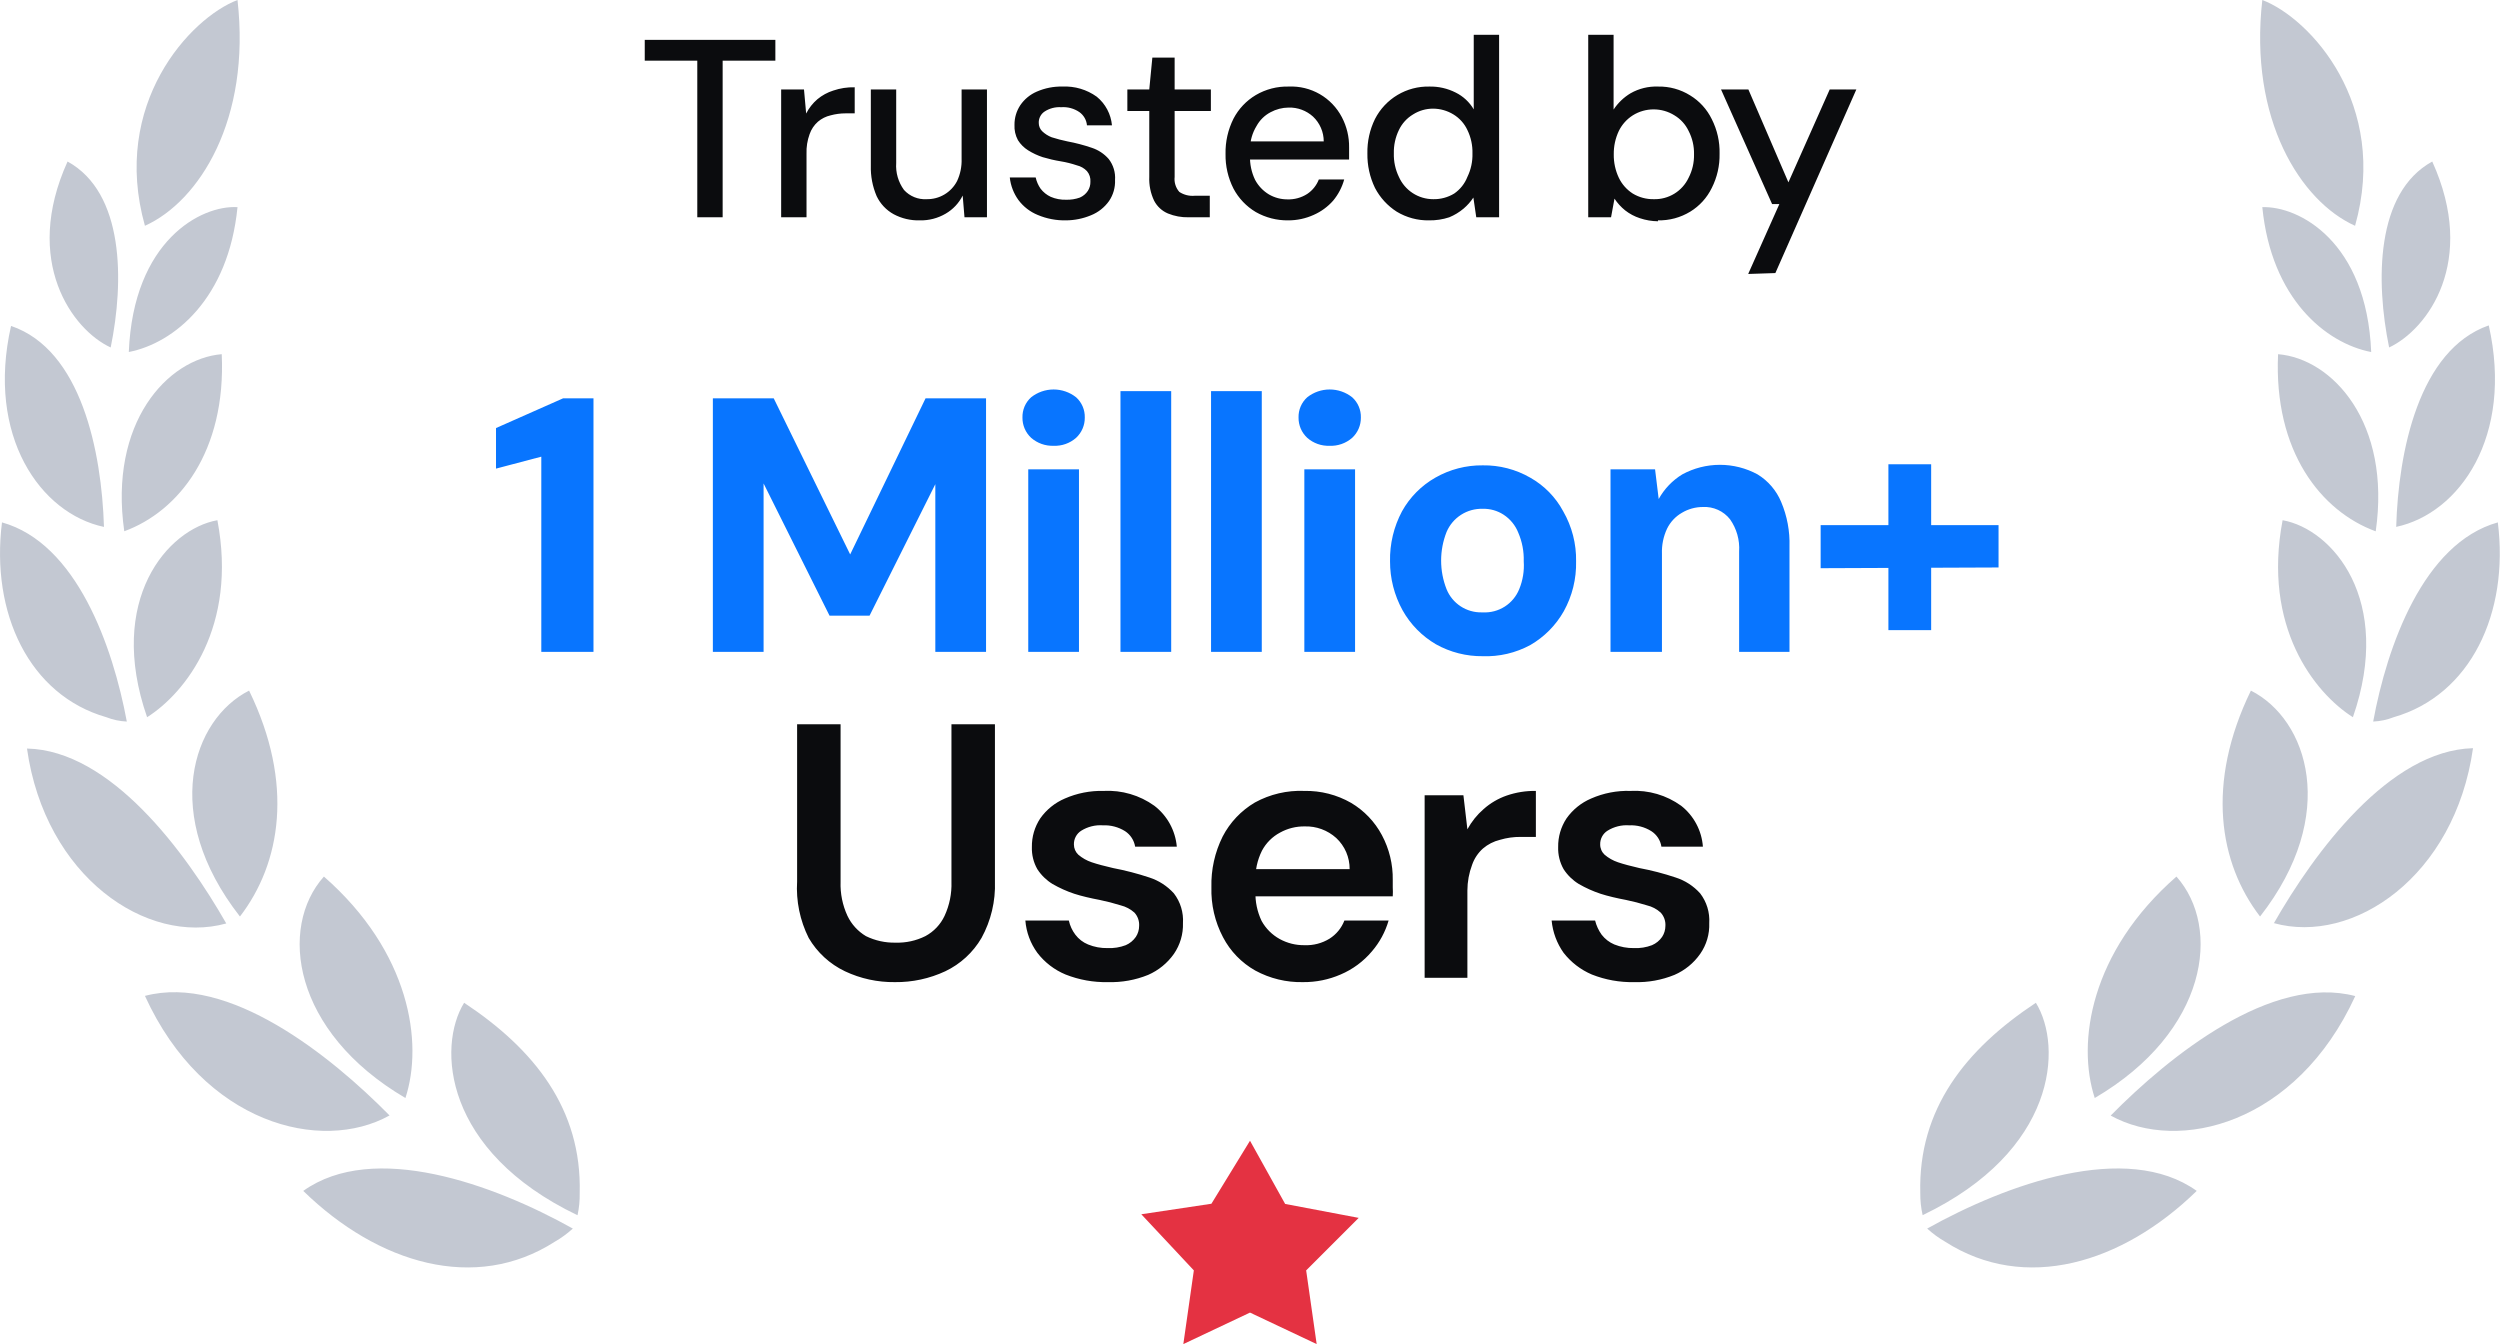
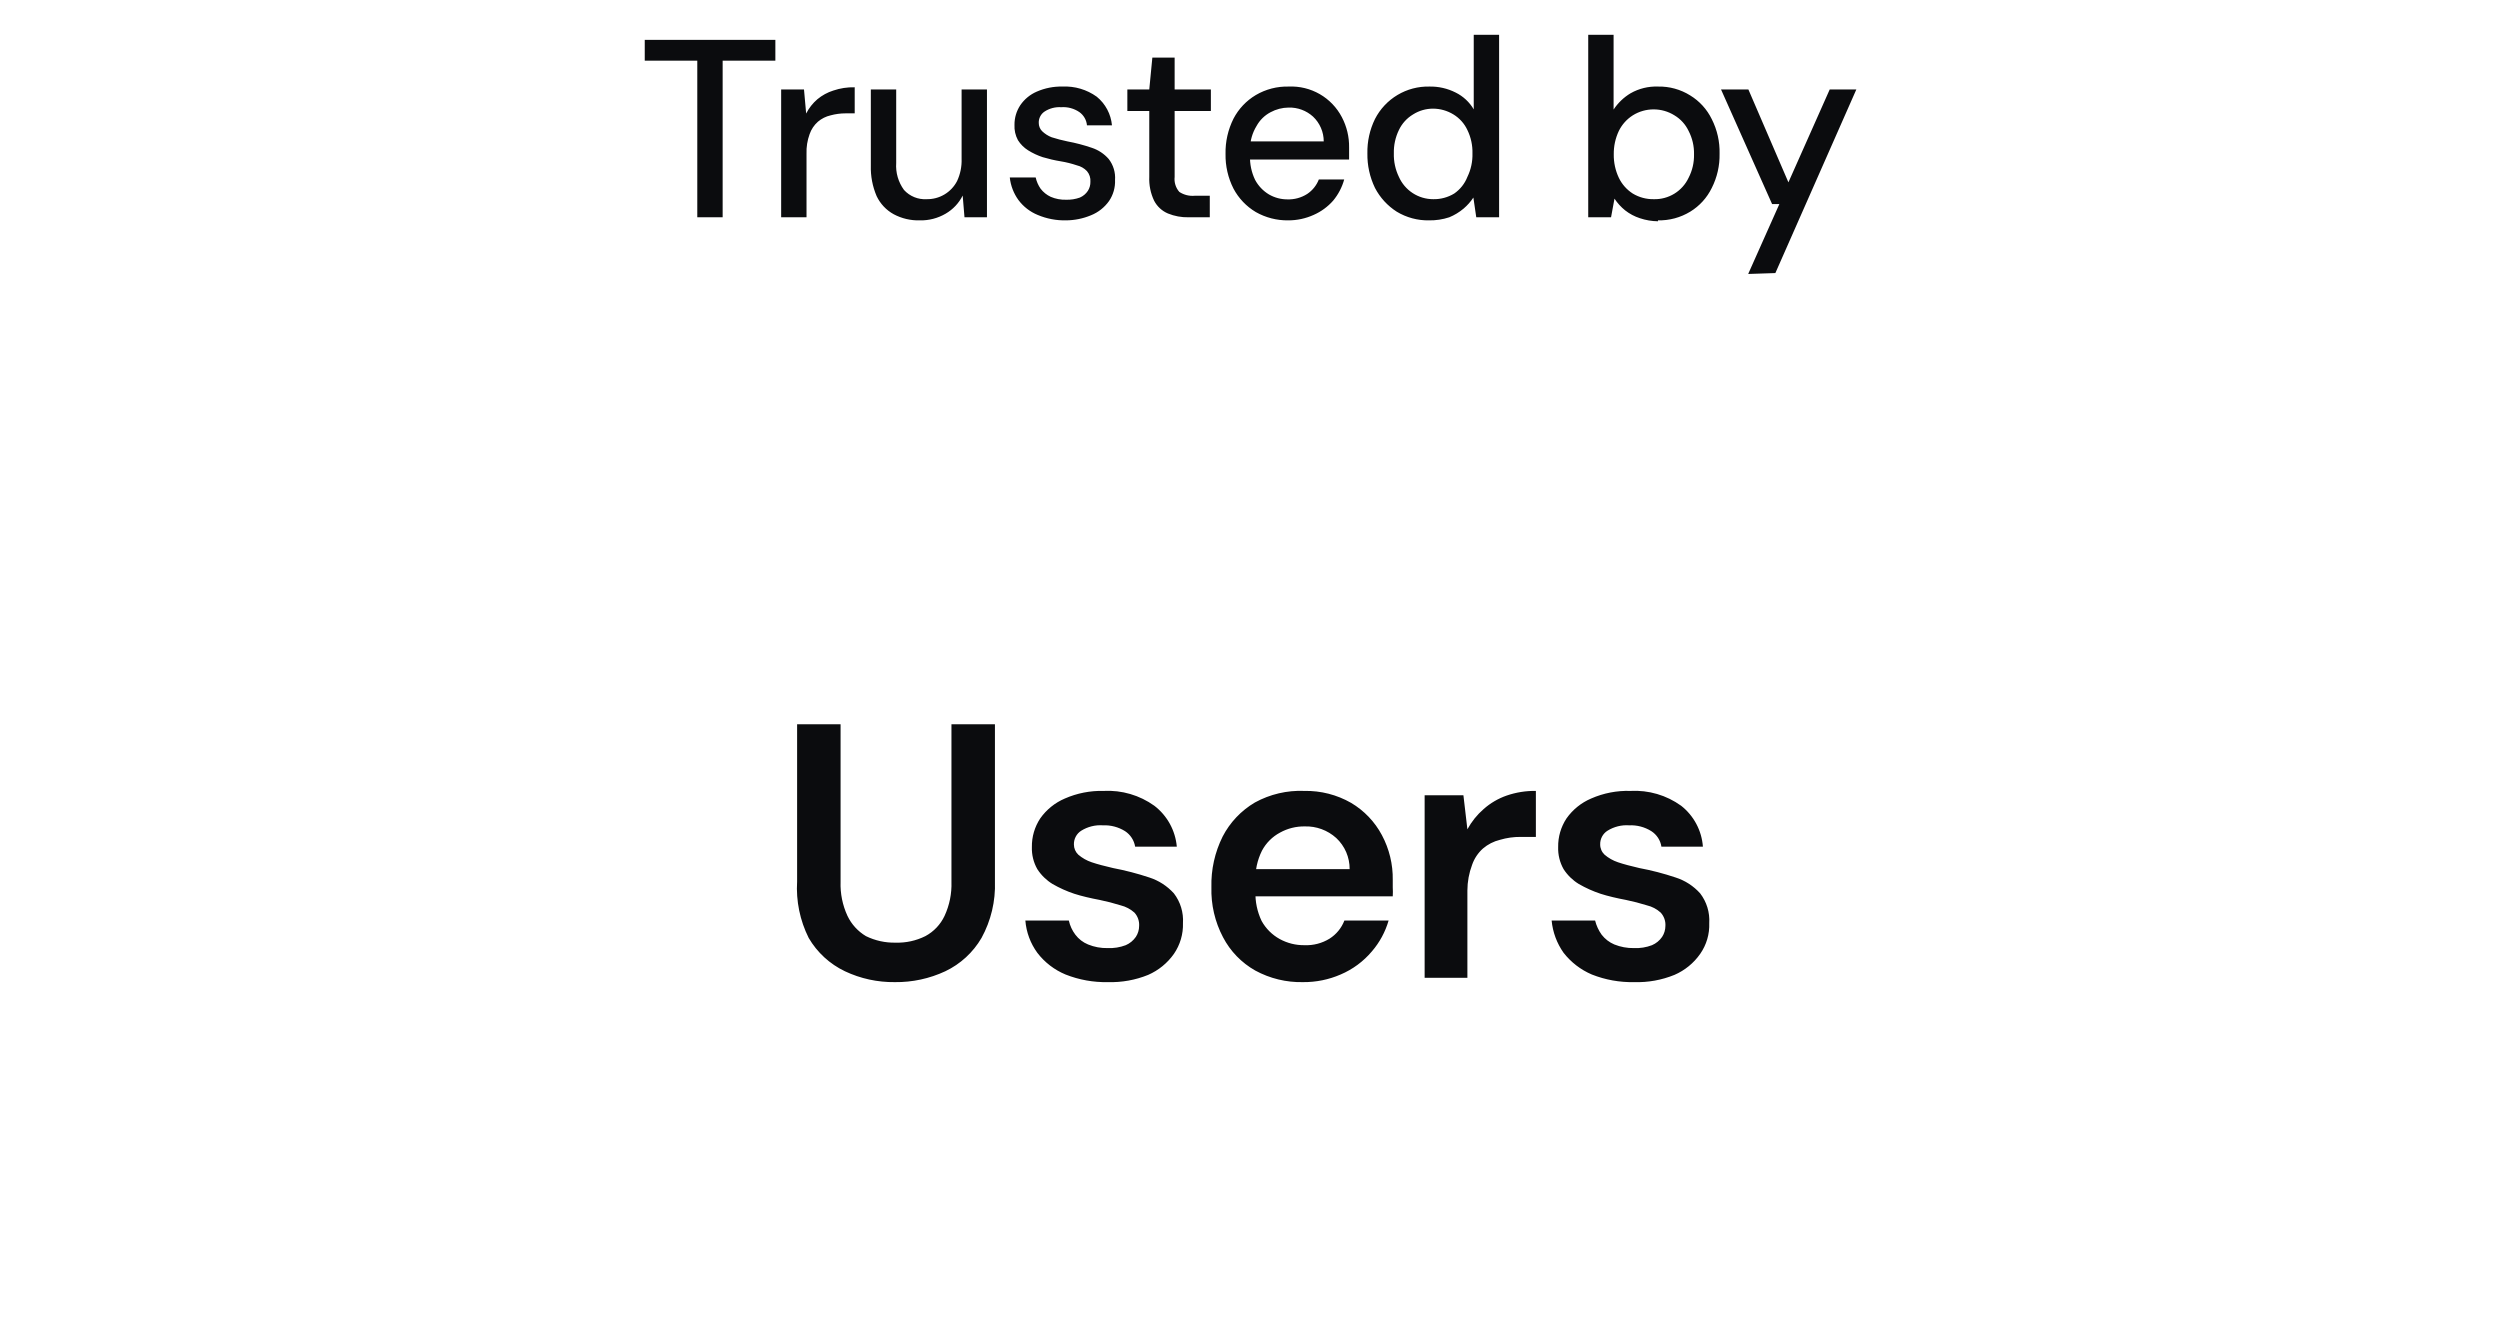
<svg xmlns="http://www.w3.org/2000/svg" width="186" height="100" viewBox="0 0 186 100" fill="none">
  <g id="Layer_1" clip-path="url(#clip0_10781_18373)">
-     <path id="Vector" d="M143.045 90.408C142.922 89.869 142.863 89.317 142.869 88.765C142.708 82.514 146.239 78.068 151.469 74.606C153.49 77.893 152.992 85.639 143.045 90.408ZM155.849 81.692C154.501 77.57 155.512 70.82 161.928 65.216C165.297 69.002 164.286 76.748 155.849 81.692ZM175.217 16.799C171.174 14.98 167.305 8.891 168.316 0C171.861 1.347 177.765 7.746 175.217 16.799ZM168.141 68.18C165.109 64.233 164.098 58.305 167.467 51.381C171.699 53.523 174.058 60.622 168.155 68.18H168.141ZM175.056 53.361C172.185 51.542 168.316 46.625 169.826 38.704C173.532 39.364 178.088 44.632 175.056 53.361ZM176.74 39.526C172.697 38.044 169.152 33.598 169.489 26.351C173.546 26.687 177.913 31.456 176.754 39.526H176.74ZM176.403 26.189C173.034 25.529 168.99 22.228 168.316 15.412C171.025 15.317 176.08 17.958 176.417 26.189H176.403ZM143.382 91.405C143.794 91.781 144.246 92.111 144.729 92.388C150.633 96.174 157.871 94.032 163.437 88.603C158.208 84.871 149.285 88.105 143.382 91.405ZM157.035 82.999C162.089 85.801 170.85 83.659 175.231 74.108C169.004 72.464 161.416 78.553 157.035 82.999ZM169.166 68.678C175.069 70.322 182.644 65.216 183.992 55.665C177.765 55.827 172.198 63.398 169.166 68.705V68.678ZM176.565 53.684C177.087 53.661 177.602 53.552 178.088 53.361C183.816 51.718 186.687 45.615 185.838 38.866C180.299 40.415 177.589 48.094 176.565 53.684ZM178.263 39.203C182.981 38.206 187.024 32.467 185.164 24.209C179.962 26.027 178.439 33.598 178.277 39.203H178.263ZM177.751 25.852C180.622 24.505 184.329 19.44 180.959 12.017C176.74 14.334 176.74 20.922 177.751 25.852ZM42.969 90.408C43.087 89.869 43.141 89.317 43.13 88.765C43.292 82.514 39.761 78.068 34.531 74.606C32.509 77.893 33.008 85.639 42.955 90.408H42.969ZM30.164 81.692C31.512 77.57 30.501 70.82 24.099 65.216C20.716 69.002 21.74 76.748 30.164 81.692ZM10.783 16.799C14.826 14.98 18.681 8.891 17.67 0C14.139 1.347 8.235 7.746 10.783 16.799ZM17.859 68.18C20.891 64.233 21.902 58.305 18.532 51.381C14.3 53.523 11.942 60.622 17.845 68.18H17.859ZM10.944 53.361C13.815 51.542 17.683 46.625 16.174 38.704C12.467 39.364 7.912 44.632 10.944 53.361ZM9.246 39.526C13.289 38.044 16.834 33.598 16.497 26.351C12.454 26.687 8.087 31.456 9.246 39.526ZM9.583 26.189C12.953 25.529 16.996 22.228 17.67 15.412C14.974 15.25 9.92 17.89 9.583 26.189ZM42.618 91.405C42.206 91.781 41.754 92.111 41.27 92.388C35.367 96.174 28.129 94.032 22.562 88.603C27.792 84.871 36.715 88.105 42.618 91.405ZM28.965 82.999C23.91 85.801 15.149 83.659 10.783 74.094C17.009 72.451 24.598 78.54 28.978 82.985L28.965 82.999ZM16.834 68.705C10.931 70.349 3.356 65.243 2.008 55.692C8.235 55.827 13.802 63.398 16.834 68.705ZM9.435 53.684C8.913 53.661 8.398 53.552 7.912 53.361C2.17 51.718 -0.701 45.615 0.148 38.866C5.701 40.415 8.397 48.094 9.435 53.684ZM7.736 39.203C3.006 38.206 -1.038 32.44 0.822 24.249C6.052 26.027 7.561 33.598 7.736 39.203ZM8.235 25.852C5.391 24.545 1.658 19.44 5.027 12.017C9.246 14.334 9.246 20.922 8.235 25.852Z" fill="#C3C8D2" />
-     <path id="Vector_2" d="M95.615 89.573L93 84.871L90.129 89.559L84.913 90.341L88.822 94.517L88.04 100L93 97.656L97.96 100L97.178 94.517L101.087 90.61L95.615 89.573Z" fill="#E43242" />
    <path id="Vector_3" d="M51.878 16.166V4.513H47.969V2.964H57.687V4.513H53.765V16.166H51.878ZM58.118 16.166V6.655H59.817L59.978 8.447C60.184 8.041 60.468 7.679 60.814 7.383C61.164 7.092 61.566 6.873 62 6.736C62.512 6.562 63.05 6.48 63.59 6.494V8.434H62.903C62.53 8.434 62.158 8.484 61.798 8.582C61.45 8.661 61.127 8.823 60.855 9.053C60.571 9.304 60.357 9.624 60.234 9.983C60.065 10.448 59.987 10.943 60.005 11.438V16.166H58.118ZM68.429 16.395C67.754 16.414 67.085 16.256 66.488 15.937C65.935 15.632 65.492 15.161 65.221 14.59C64.914 13.871 64.767 13.095 64.79 12.313V6.655H66.677V12.125C66.627 12.841 66.833 13.552 67.257 14.132C67.468 14.365 67.729 14.548 68.021 14.667C68.312 14.786 68.627 14.838 68.941 14.819C69.407 14.828 69.866 14.707 70.266 14.469C70.666 14.231 70.992 13.886 71.206 13.472C71.448 12.954 71.564 12.386 71.543 11.815V6.655H73.43V16.166H71.758L71.624 14.55C71.342 15.113 70.902 15.581 70.357 15.897C69.773 16.239 69.106 16.412 68.429 16.395ZM79.32 16.395C78.594 16.411 77.873 16.274 77.204 15.991C76.636 15.759 76.143 15.377 75.775 14.886C75.416 14.391 75.193 13.811 75.128 13.203H77.055C77.12 13.502 77.244 13.786 77.419 14.038C77.618 14.298 77.877 14.507 78.174 14.644C78.536 14.799 78.927 14.872 79.32 14.86C79.668 14.871 80.016 14.816 80.344 14.698C80.586 14.593 80.793 14.42 80.937 14.2C81.066 13.999 81.132 13.764 81.126 13.526C81.149 13.238 81.057 12.952 80.87 12.731C80.666 12.517 80.403 12.367 80.115 12.3C79.728 12.17 79.332 12.07 78.929 12.004C78.473 11.93 78.023 11.826 77.581 11.694C77.198 11.568 76.831 11.396 76.489 11.182C76.184 10.991 75.925 10.733 75.734 10.427C75.545 10.077 75.456 9.68 75.478 9.282C75.474 8.765 75.624 8.259 75.91 7.827C76.214 7.381 76.64 7.03 77.136 6.817C77.739 6.553 78.392 6.424 79.05 6.44C79.96 6.397 80.858 6.663 81.597 7.194C81.918 7.456 82.184 7.779 82.378 8.144C82.573 8.51 82.692 8.911 82.73 9.323H80.87C80.853 9.128 80.793 8.938 80.695 8.769C80.597 8.599 80.464 8.452 80.304 8.339C79.908 8.069 79.433 7.941 78.956 7.976C78.518 7.947 78.084 8.06 77.716 8.299C77.577 8.391 77.464 8.518 77.389 8.667C77.313 8.815 77.277 8.981 77.284 9.148C77.283 9.374 77.37 9.591 77.527 9.754C77.732 9.953 77.975 10.109 78.241 10.212C78.631 10.336 79.027 10.44 79.427 10.522C80.036 10.635 80.635 10.793 81.22 10.993C81.71 11.152 82.148 11.441 82.487 11.829C82.832 12.273 83 12.83 82.959 13.391C82.983 13.946 82.827 14.495 82.514 14.954C82.177 15.431 81.709 15.801 81.166 16.018C80.581 16.262 79.954 16.39 79.32 16.395ZM88.431 16.166C87.905 16.178 87.382 16.082 86.894 15.883C86.454 15.697 86.092 15.364 85.87 14.94C85.603 14.382 85.478 13.767 85.506 13.149V8.258H83.875V6.655H85.506L85.735 4.284H87.393V6.655H90.089V8.258H87.393V13.162C87.37 13.363 87.389 13.566 87.45 13.758C87.51 13.951 87.61 14.129 87.744 14.28C88.086 14.504 88.495 14.604 88.903 14.563H90.008V16.166H88.431ZM95.844 16.395C94.999 16.407 94.166 16.193 93.431 15.776C92.73 15.359 92.157 14.758 91.774 14.038C91.367 13.237 91.163 12.349 91.18 11.451C91.161 10.54 91.365 9.639 91.774 8.824C92.153 8.098 92.727 7.492 93.431 7.073C94.174 6.636 95.024 6.417 95.885 6.44C96.691 6.405 97.491 6.6 98.191 7.003C98.89 7.407 99.46 8.001 99.834 8.717C100.201 9.414 100.386 10.192 100.373 10.98C100.373 11.101 100.373 11.249 100.373 11.397C100.373 11.546 100.373 11.694 100.373 11.869H92.569V10.522H98.486C98.486 10.176 98.416 9.834 98.279 9.517C98.142 9.199 97.942 8.913 97.691 8.676C97.194 8.225 96.542 7.984 95.871 8.003C95.4 8.008 94.937 8.128 94.523 8.353C94.084 8.585 93.723 8.941 93.485 9.377C93.175 9.884 93.008 10.466 93 11.061V11.586C92.981 12.205 93.11 12.819 93.377 13.378C93.617 13.83 93.976 14.207 94.415 14.469C94.825 14.706 95.29 14.832 95.763 14.833C96.291 14.855 96.814 14.714 97.259 14.428C97.651 14.166 97.952 13.79 98.122 13.351H100.009C99.85 13.929 99.57 14.466 99.187 14.927C98.785 15.384 98.288 15.747 97.731 15.991C97.138 16.259 96.495 16.397 95.844 16.395ZM106.317 16.395C105.472 16.41 104.64 16.186 103.917 15.749C103.233 15.312 102.675 14.704 102.3 13.984C101.912 13.182 101.719 12.301 101.734 11.411C101.716 10.525 101.91 9.647 102.3 8.851C102.68 8.11 103.26 7.491 103.975 7.065C104.69 6.638 105.511 6.422 106.344 6.44C107.022 6.426 107.693 6.578 108.298 6.884C108.86 7.161 109.329 7.597 109.646 8.137V2.587H111.533V16.166H109.834L109.619 14.698C109.417 15.005 109.172 15.282 108.891 15.52C108.572 15.789 108.212 16.007 107.826 16.166C107.339 16.327 106.829 16.404 106.317 16.395ZM106.627 14.819C107.177 14.832 107.719 14.687 108.19 14.402C108.635 14.096 108.978 13.664 109.174 13.162C109.439 12.617 109.568 12.016 109.551 11.411C109.567 10.81 109.437 10.214 109.174 9.673C108.95 9.193 108.589 8.79 108.136 8.514C107.682 8.236 107.16 8.087 106.627 8.083C106.097 8.081 105.578 8.23 105.131 8.514C104.673 8.788 104.307 9.191 104.079 9.673C103.816 10.214 103.687 10.81 103.702 11.411C103.685 12.016 103.815 12.617 104.079 13.162C104.298 13.655 104.655 14.074 105.107 14.368C105.559 14.662 106.087 14.819 106.627 14.819ZM123.353 16.463C122.895 16.458 122.44 16.381 122.005 16.234C121.61 16.106 121.241 15.91 120.914 15.654C120.604 15.406 120.336 15.111 120.118 14.779L119.862 16.166H118.164V2.587H120.051V8.151C120.376 7.656 120.809 7.241 121.318 6.938C121.937 6.586 122.642 6.414 123.353 6.44C124.2 6.421 125.034 6.651 125.752 7.1C126.445 7.523 127.001 8.135 127.356 8.865C127.76 9.661 127.959 10.545 127.936 11.438C127.954 12.321 127.755 13.195 127.356 13.984C127.001 14.713 126.445 15.326 125.752 15.749C125.031 16.188 124.198 16.413 123.353 16.395V16.463ZM123.043 14.819C123.582 14.834 124.114 14.692 124.574 14.409C125.033 14.127 125.401 13.717 125.631 13.229C125.911 12.689 126.05 12.087 126.035 11.478C126.049 10.874 125.91 10.277 125.631 9.74C125.403 9.259 125.037 8.856 124.58 8.582C124.115 8.291 123.578 8.138 123.03 8.138C122.482 8.138 121.944 8.291 121.48 8.582C121.034 8.865 120.675 9.266 120.442 9.74C120.185 10.283 120.056 10.878 120.064 11.478C120.054 12.083 120.183 12.682 120.442 13.229C120.672 13.709 121.031 14.115 121.48 14.402C121.951 14.685 122.493 14.83 123.043 14.819ZM130.065 20.383L132.384 15.183H131.844L128.044 6.655H130.079L133.058 13.566L136.131 6.655H138.112L132.087 20.316L130.065 20.383Z" fill="#0B0C0E" />
-     <path id="Vector_4" d="M40.273 48.498V33.976L36.903 34.865V31.847L41.89 29.638H44.155V48.498H40.273ZM53.037 48.498V29.638H57.566L63.253 41.25L68.86 29.638H73.362V48.498H69.588V36.023L64.695 45.804H61.717L56.811 35.969V48.498H53.037ZM76.502 48.498V34.919H80.276V48.498H76.502ZM78.389 33.167C77.777 33.189 77.18 32.977 76.718 32.575C76.511 32.382 76.346 32.149 76.234 31.889C76.123 31.629 76.067 31.349 76.071 31.066C76.063 30.782 76.117 30.501 76.228 30.24C76.34 29.98 76.507 29.746 76.718 29.557C77.194 29.181 77.783 28.977 78.389 28.977C78.996 28.977 79.585 29.181 80.061 29.557C80.272 29.746 80.439 29.98 80.55 30.24C80.662 30.501 80.716 30.782 80.708 31.066C80.712 31.349 80.656 31.629 80.544 31.889C80.433 32.149 80.268 32.382 80.061 32.575C79.6 32.98 79.002 33.192 78.389 33.167ZM83.363 48.498V29.099H87.137V48.498H83.363ZM90.102 48.498V29.099H93.876V48.498H90.102ZM97.043 48.498V34.919H100.817V48.498H97.043ZM98.93 33.167C98.318 33.192 97.719 32.98 97.259 32.575C97.052 32.382 96.887 32.149 96.775 31.889C96.664 31.629 96.608 31.349 96.612 31.066C96.604 30.782 96.657 30.501 96.769 30.24C96.881 29.98 97.048 29.746 97.259 29.557C97.735 29.181 98.324 28.977 98.93 28.977C99.537 28.977 100.126 29.181 100.602 29.557C100.812 29.746 100.98 29.98 101.091 30.24C101.203 30.501 101.257 30.782 101.249 31.066C101.252 31.349 101.197 31.629 101.085 31.889C100.974 32.149 100.809 32.382 100.602 32.575C100.13 32.987 99.516 33.2 98.89 33.167H98.93ZM110.333 48.821C109.107 48.838 107.898 48.531 106.829 47.932C105.791 47.324 104.934 46.45 104.349 45.4C103.735 44.286 103.415 43.034 103.419 41.762C103.393 40.467 103.699 39.187 104.308 38.044C104.889 36.997 105.747 36.13 106.788 35.538C107.862 34.923 109.082 34.607 110.319 34.622C111.558 34.603 112.778 34.92 113.851 35.538C114.89 36.123 115.741 36.992 116.304 38.044C116.954 39.174 117.285 40.459 117.261 41.762C117.291 43.061 116.975 44.344 116.344 45.48C115.755 46.521 114.899 47.386 113.864 47.986C112.771 48.581 111.537 48.869 110.292 48.821H110.333ZM110.333 45.561C110.906 45.589 111.473 45.438 111.956 45.129C112.439 44.82 112.814 44.368 113.029 43.837C113.299 43.181 113.415 42.471 113.366 41.762C113.388 41.032 113.25 40.305 112.961 39.634C112.743 39.08 112.356 38.609 111.856 38.286C111.399 37.991 110.863 37.841 110.319 37.855C109.748 37.837 109.185 37.992 108.704 38.3C108.223 38.608 107.847 39.054 107.624 39.58C107.085 40.948 107.085 42.469 107.624 43.837C107.834 44.355 108.196 44.797 108.663 45.105C109.13 45.413 109.679 45.572 110.239 45.561H110.333ZM119.822 48.498V34.919H123.137L123.407 37.128C123.822 36.376 124.426 35.745 125.159 35.296C126.019 34.828 126.983 34.583 127.962 34.583C128.942 34.583 129.906 34.828 130.766 35.296C131.551 35.777 132.164 36.494 132.518 37.343C132.962 38.39 133.173 39.521 133.138 40.657V48.498H129.391V41.035C129.446 40.182 129.208 39.336 128.717 38.637C128.478 38.334 128.17 38.092 127.818 37.933C127.466 37.773 127.081 37.7 126.696 37.721C126.145 37.72 125.604 37.869 125.132 38.152C124.654 38.428 124.269 38.841 124.027 39.337C123.755 39.918 123.626 40.556 123.649 41.196V48.498H119.822ZM140.497 46.881V34.541H143.678V46.881H140.497ZM135.456 42.274V39.068H148.692V42.22L135.456 42.274Z" fill="#0875FF" />
    <path id="Vector_5" d="M66.583 73.07C65.297 73.087 64.025 72.811 62.863 72.262C61.736 71.725 60.797 70.861 60.167 69.783C59.516 68.482 59.218 67.032 59.305 65.58V53.887H62.539V65.607C62.509 66.48 62.685 67.347 63.051 68.14C63.35 68.767 63.829 69.293 64.426 69.648C65.114 69.985 65.872 70.151 66.637 70.133C67.402 70.156 68.162 69.99 68.847 69.648C69.474 69.312 69.975 68.783 70.276 68.14C70.643 67.347 70.818 66.48 70.788 65.607V53.887H74.023V65.58C74.075 67.045 73.73 68.497 73.025 69.783C72.396 70.861 71.457 71.725 70.33 72.262C69.157 72.809 67.877 73.086 66.583 73.07ZM82.433 73.07C81.355 73.094 80.282 72.901 79.279 72.504C78.449 72.16 77.723 71.602 77.177 70.888C76.664 70.186 76.356 69.356 76.287 68.49H79.522C79.606 68.871 79.771 69.23 80.007 69.541C80.251 69.864 80.576 70.115 80.951 70.268C81.412 70.457 81.908 70.549 82.406 70.538C82.866 70.558 83.324 70.485 83.754 70.322C84.059 70.191 84.321 69.976 84.509 69.702C84.666 69.462 84.75 69.181 84.751 68.894C84.763 68.713 84.738 68.531 84.678 68.36C84.618 68.189 84.524 68.031 84.401 67.897C84.109 67.636 83.757 67.451 83.377 67.358C82.863 67.197 82.341 67.062 81.813 66.954C81.166 66.833 80.465 66.671 79.926 66.496C79.364 66.309 78.822 66.065 78.309 65.769C77.853 65.49 77.466 65.113 77.177 64.664C76.893 64.164 76.753 63.595 76.772 63.02C76.76 62.265 76.976 61.523 77.392 60.892C77.853 60.237 78.488 59.724 79.225 59.41C80.133 59.012 81.118 58.819 82.11 58.844C83.457 58.773 84.788 59.162 85.884 59.949C86.358 60.313 86.751 60.772 87.039 61.296C87.326 61.82 87.502 62.398 87.555 62.993H84.455C84.417 62.759 84.33 62.534 84.2 62.335C84.07 62.135 83.9 61.965 83.7 61.835C83.208 61.529 82.635 61.379 82.056 61.404C81.488 61.364 80.921 61.506 80.439 61.808C80.268 61.917 80.128 62.069 80.034 62.249C79.939 62.428 79.893 62.629 79.899 62.832C79.899 62.973 79.928 63.113 79.983 63.242C80.039 63.372 80.12 63.489 80.223 63.586C80.516 63.837 80.854 64.029 81.22 64.152C81.651 64.3 82.177 64.435 82.811 64.583C83.724 64.757 84.624 64.991 85.506 65.284C86.211 65.511 86.843 65.92 87.339 66.469C87.823 67.1 88.062 67.885 88.013 68.679C88.038 69.494 87.802 70.296 87.339 70.969C86.856 71.654 86.194 72.194 85.425 72.531C84.476 72.917 83.457 73.1 82.433 73.07ZM96.949 73.07C95.708 73.099 94.481 72.801 93.391 72.208C92.369 71.631 91.535 70.77 90.992 69.729C90.389 68.585 90.092 67.304 90.129 66.011C90.095 64.704 90.382 63.409 90.965 62.239C91.51 61.186 92.342 60.308 93.364 59.706C94.489 59.088 95.761 58.79 97.044 58.844C98.262 58.821 99.464 59.128 100.521 59.733C101.491 60.307 102.284 61.137 102.812 62.131C103.362 63.158 103.64 64.308 103.621 65.472V66.011C103.634 66.236 103.634 66.46 103.621 66.685H92.569V64.664H100.413C100.416 64.23 100.329 63.8 100.158 63.401C99.986 63.002 99.733 62.643 99.416 62.347C98.775 61.767 97.934 61.458 97.071 61.485C96.43 61.475 95.798 61.633 95.238 61.943C94.664 62.248 94.195 62.717 93.89 63.29C93.541 63.992 93.374 64.77 93.405 65.553V66.335C93.382 67.088 93.539 67.836 93.863 68.517C94.176 69.084 94.643 69.551 95.211 69.864C95.776 70.174 96.412 70.332 97.057 70.322C97.712 70.349 98.359 70.18 98.917 69.837C99.421 69.518 99.808 69.046 100.022 68.49H103.311C103.067 69.333 102.644 70.114 102.071 70.78C101.44 71.53 100.642 72.121 99.739 72.504C98.859 72.886 97.909 73.078 96.949 73.07ZM105.993 72.747V59.168H108.878L109.174 61.7C109.484 61.128 109.895 60.617 110.387 60.191C110.883 59.752 111.46 59.413 112.085 59.194C112.787 58.951 113.526 58.832 114.269 58.844V62.266H113.137C112.617 62.261 112.099 62.334 111.6 62.482C111.133 62.595 110.699 62.816 110.333 63.128C109.965 63.457 109.687 63.874 109.525 64.341C109.295 64.952 109.176 65.6 109.174 66.254V72.747H105.993ZM121.588 73.07C120.509 73.094 119.437 72.901 118.434 72.504C117.607 72.152 116.884 71.596 116.331 70.888C115.83 70.18 115.523 69.353 115.442 68.49H118.676C118.771 68.868 118.935 69.224 119.162 69.541C119.408 69.86 119.733 70.111 120.105 70.268C120.567 70.454 121.062 70.546 121.561 70.538C122.02 70.559 122.479 70.486 122.908 70.322C123.214 70.191 123.476 69.976 123.663 69.702C123.82 69.462 123.904 69.181 123.906 68.894C123.918 68.713 123.893 68.531 123.833 68.36C123.772 68.189 123.678 68.031 123.555 67.897C123.265 67.633 122.913 67.448 122.531 67.358C122.017 67.197 121.495 67.062 120.968 66.954C120.321 66.833 119.62 66.671 119.081 66.496C118.518 66.309 117.976 66.065 117.463 65.769C117.007 65.49 116.62 65.113 116.331 64.664C116.048 64.164 115.908 63.595 115.927 63.02C115.915 62.265 116.131 61.523 116.547 60.892C117.008 60.237 117.643 59.724 118.38 59.41C119.3 59.006 120.3 58.812 121.305 58.844C122.652 58.771 123.984 59.16 125.078 59.949C125.545 60.316 125.93 60.777 126.208 61.301C126.487 61.825 126.653 62.402 126.696 62.993H123.609C123.574 62.758 123.488 62.532 123.358 62.333C123.227 62.133 123.056 61.963 122.855 61.835C122.363 61.528 121.789 61.377 121.21 61.404C120.642 61.364 120.076 61.506 119.593 61.808C119.422 61.917 119.283 62.069 119.188 62.249C119.094 62.428 119.047 62.629 119.054 62.832C119.053 62.973 119.082 63.113 119.138 63.242C119.193 63.372 119.275 63.489 119.377 63.586C119.67 63.837 120.009 64.029 120.375 64.152C120.806 64.3 121.332 64.435 121.965 64.583C122.879 64.754 123.78 64.988 124.661 65.284C125.367 65.508 126 65.917 126.494 66.469C126.977 67.1 127.217 67.885 127.168 68.679C127.199 69.495 126.962 70.299 126.494 70.969C126.013 71.657 125.35 72.198 124.58 72.531C123.631 72.918 122.612 73.102 121.588 73.07Z" fill="#0B0C0E" />
  </g>
  <defs>
    <clipPath id="clip0_10781_18373">
      <rect width="186" height="100" fill="white" />
    </clipPath>
  </defs>
</svg>